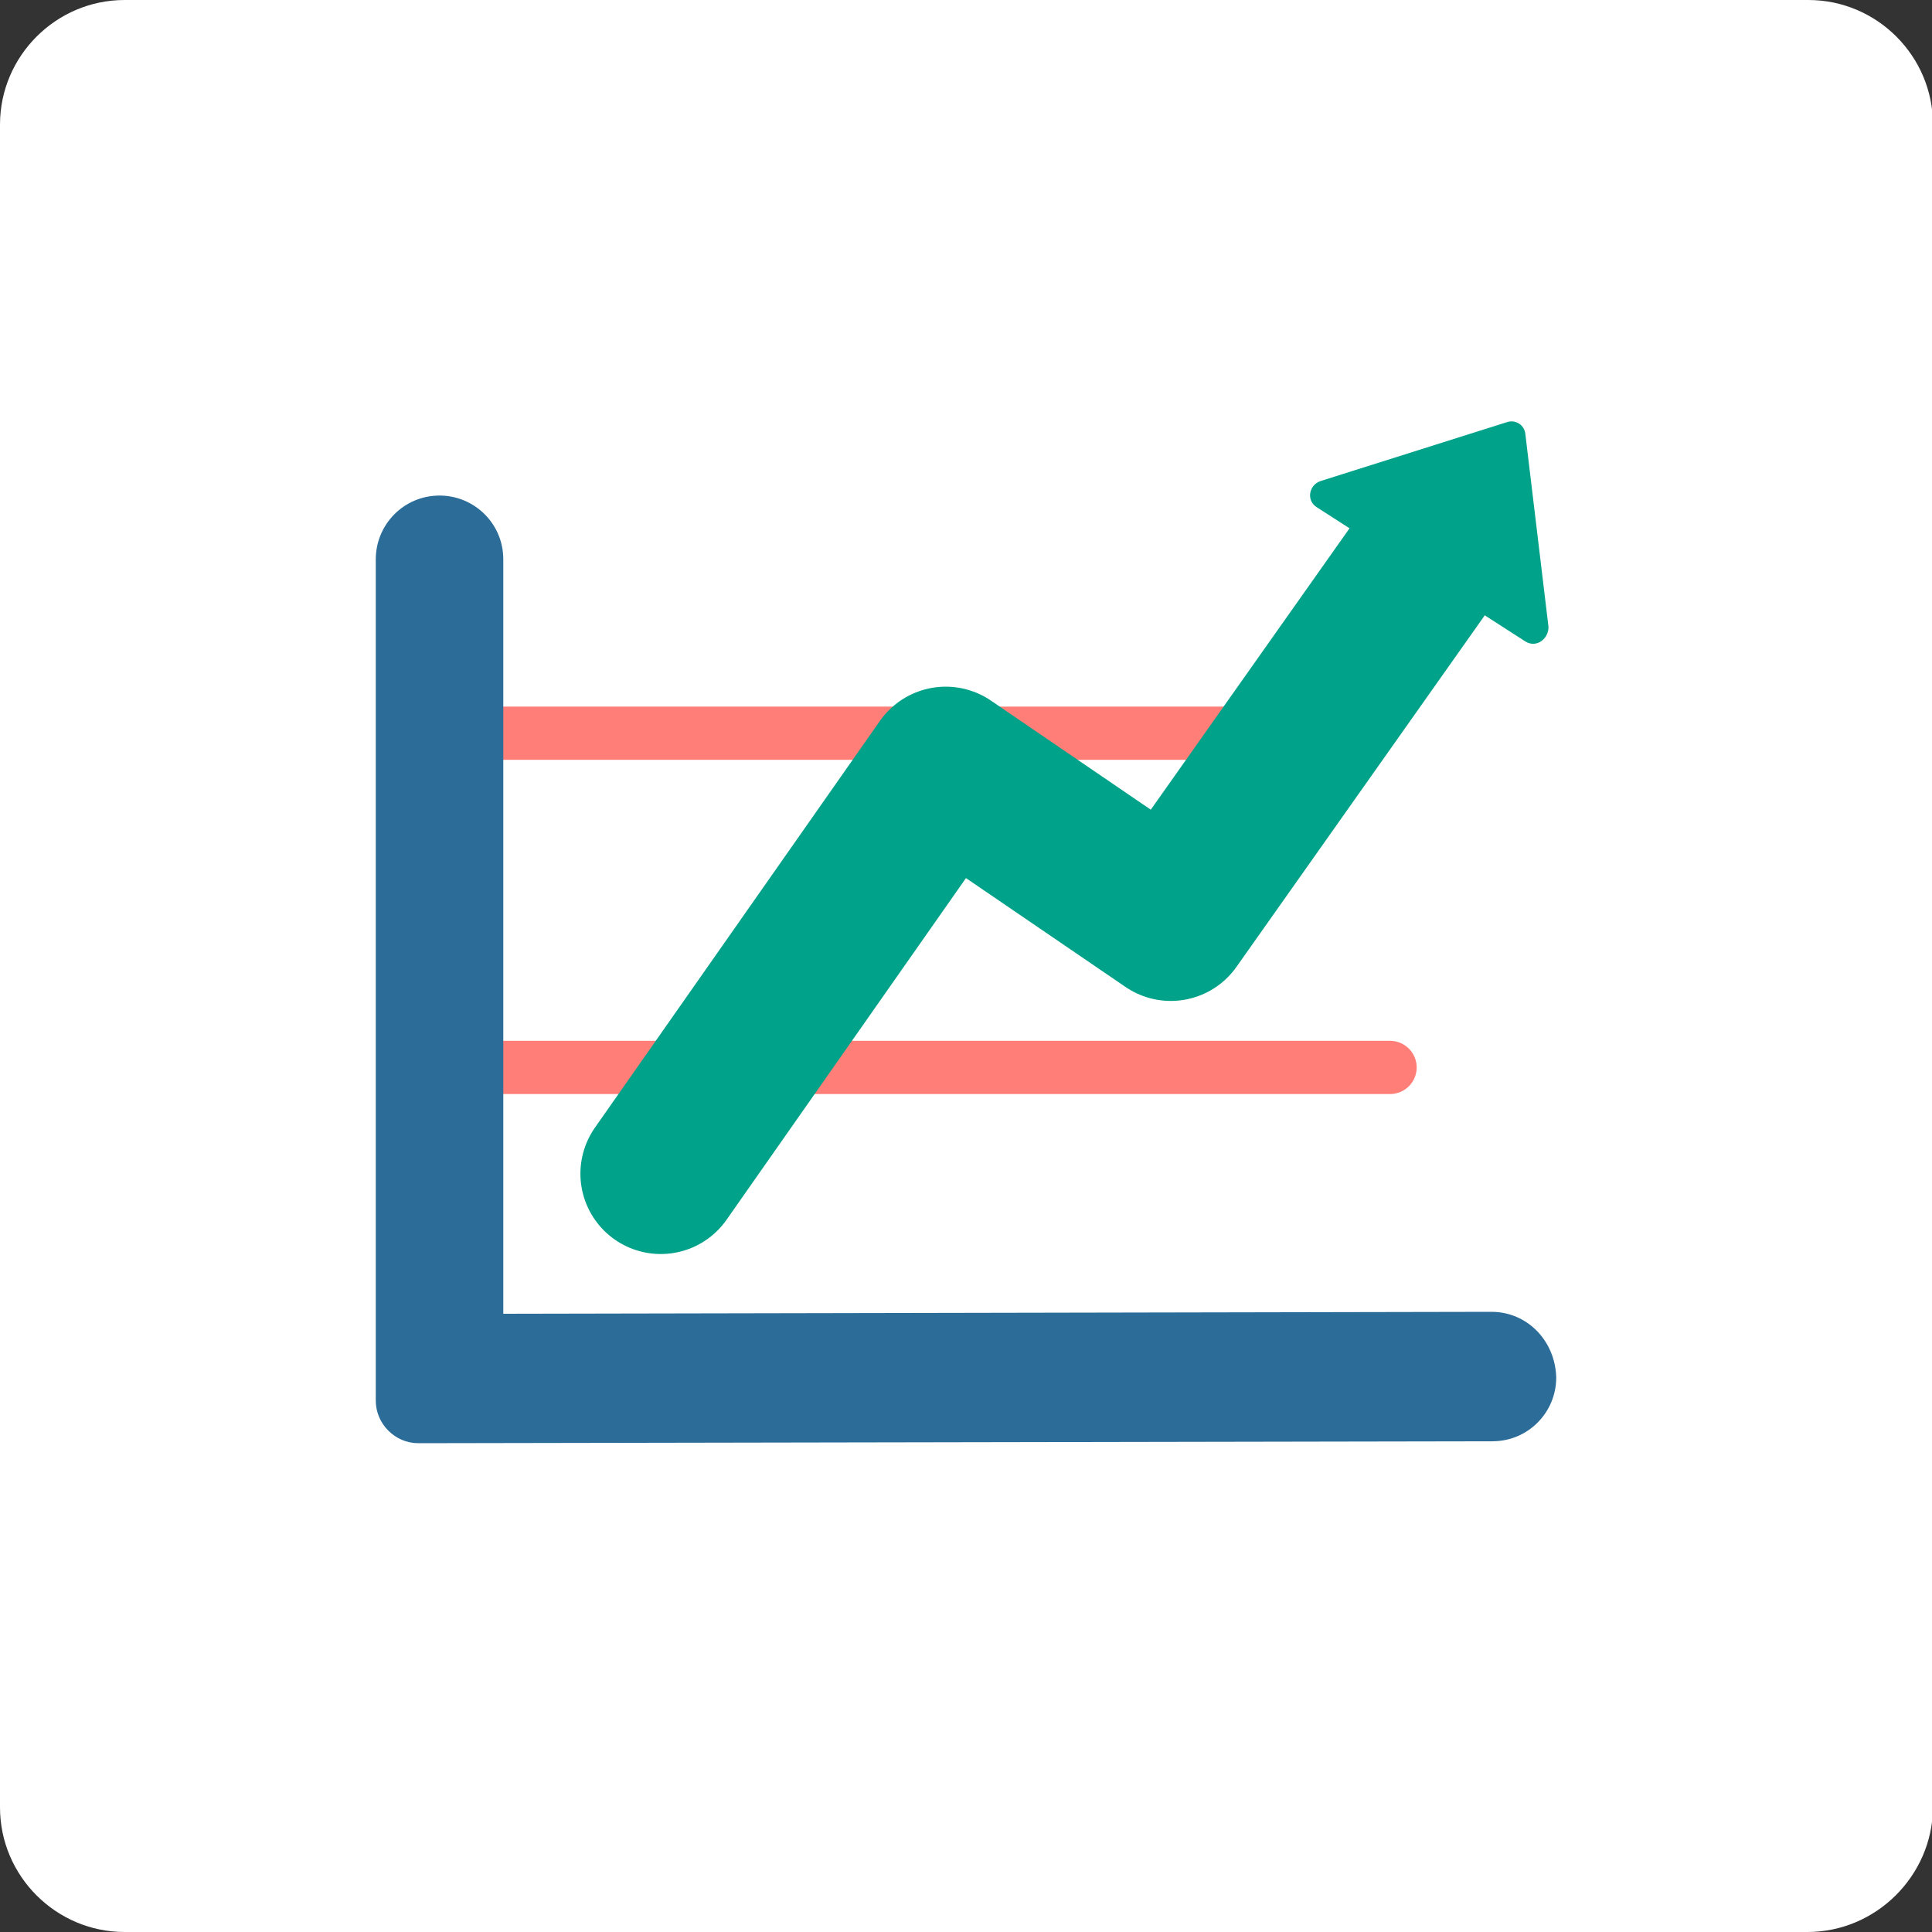
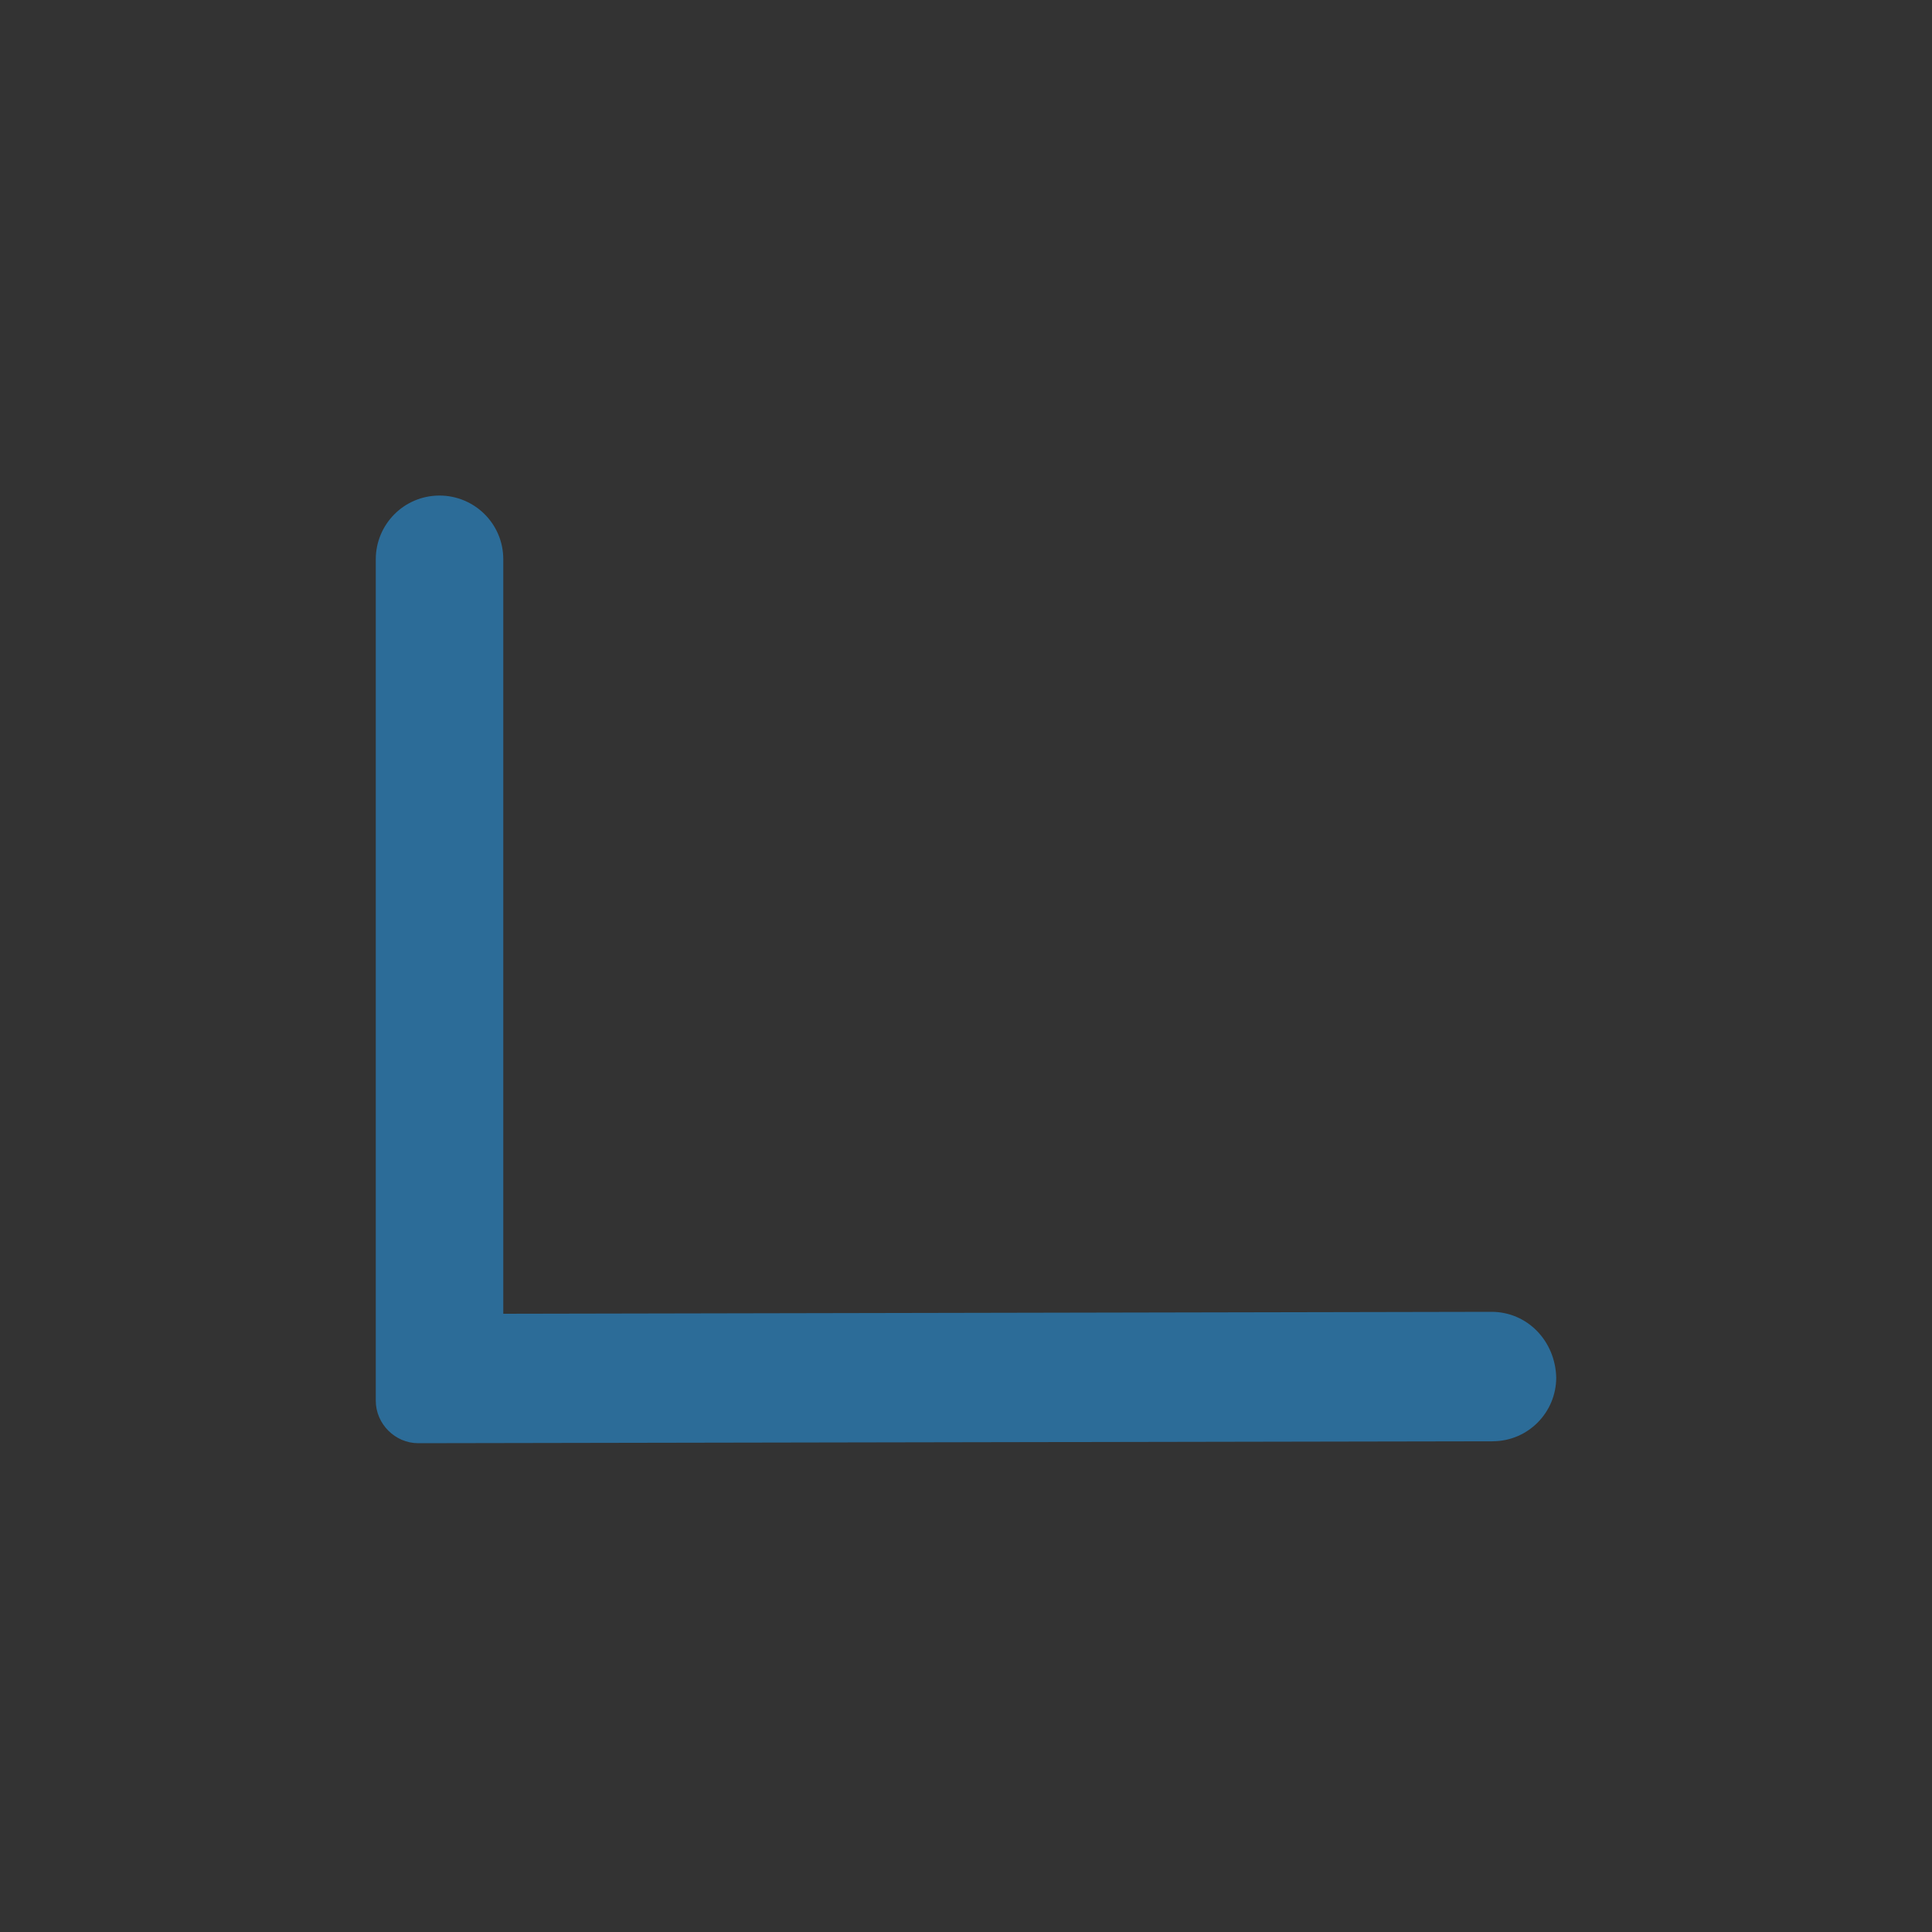
<svg xmlns="http://www.w3.org/2000/svg" version="1.1" id="Layer_1" x="0px" y="0px" viewBox="0 0 200 200" style="enable-background:new 0 0 200 200;" xml:space="preserve">
  <rect x="0" y="0" width="200" height="200" fill="#333333" stroke="none" />
  <style type="text/css">
	.st0{fill:#FFFFFF;}
	.st1{fill:none;stroke:#FF7E78;stroke-width:5.508;stroke-linecap:round;stroke-linejoin:round;stroke-miterlimit:10;}
	.st2{fill:#2C6C98;}
	.st3{fill:#00A289;}
	.st4{fill:none;stroke:#00A289;stroke-width:16.632;stroke-linecap:round;stroke-linejoin:round;stroke-miterlimit:10;}
</style>
  <g>
-     <path class="st0" d="M187.1,200H12.9C5.8,200,0,194.2,0,187.1V12.9C0,5.8,5.8,0,12.9,0h174.3c7.1,0,12.9,5.8,12.9,12.9v174.3   C200,194.2,194.2,200,187.1,200z" />
    <g>
-       <line class="st1" x1="143.9" y1="110.5" x2="48" y2="110.5" />
-       <line class="st1" x1="135.2" y1="75.9" x2="48" y2="75.9" />
      <g>
        <path class="st2" d="M154.4,135.8l-102.3,0.2V57.9c0-3.7-3-6.6-6.6-6.6h0c-3.7,0-6.6,3-6.6,6.6V145c0,2.4,2,4.4,4.4,4.4     l111.2-0.2c3.7,0,6.6-3,6.6-6.6v0C161,138.8,158.1,135.8,154.4,135.8z" />
      </g>
      <g>
        <g>
-           <path class="st3" d="M157.9,66.4l-21.6-13.9c-1.1-0.7-0.8-2.3,0.4-2.7l19.3-6.1c0.9-0.3,1.8,0.3,1.9,1.2l2.4,20      C160.3,66.2,159,67.1,157.9,66.4z" />
-         </g>
-         <polyline class="st4" points="68.4,121.5 97.9,79.4 121.2,95.3 149.1,55.8    " />
+           </g>
      </g>
    </g>
  </g>
</svg>